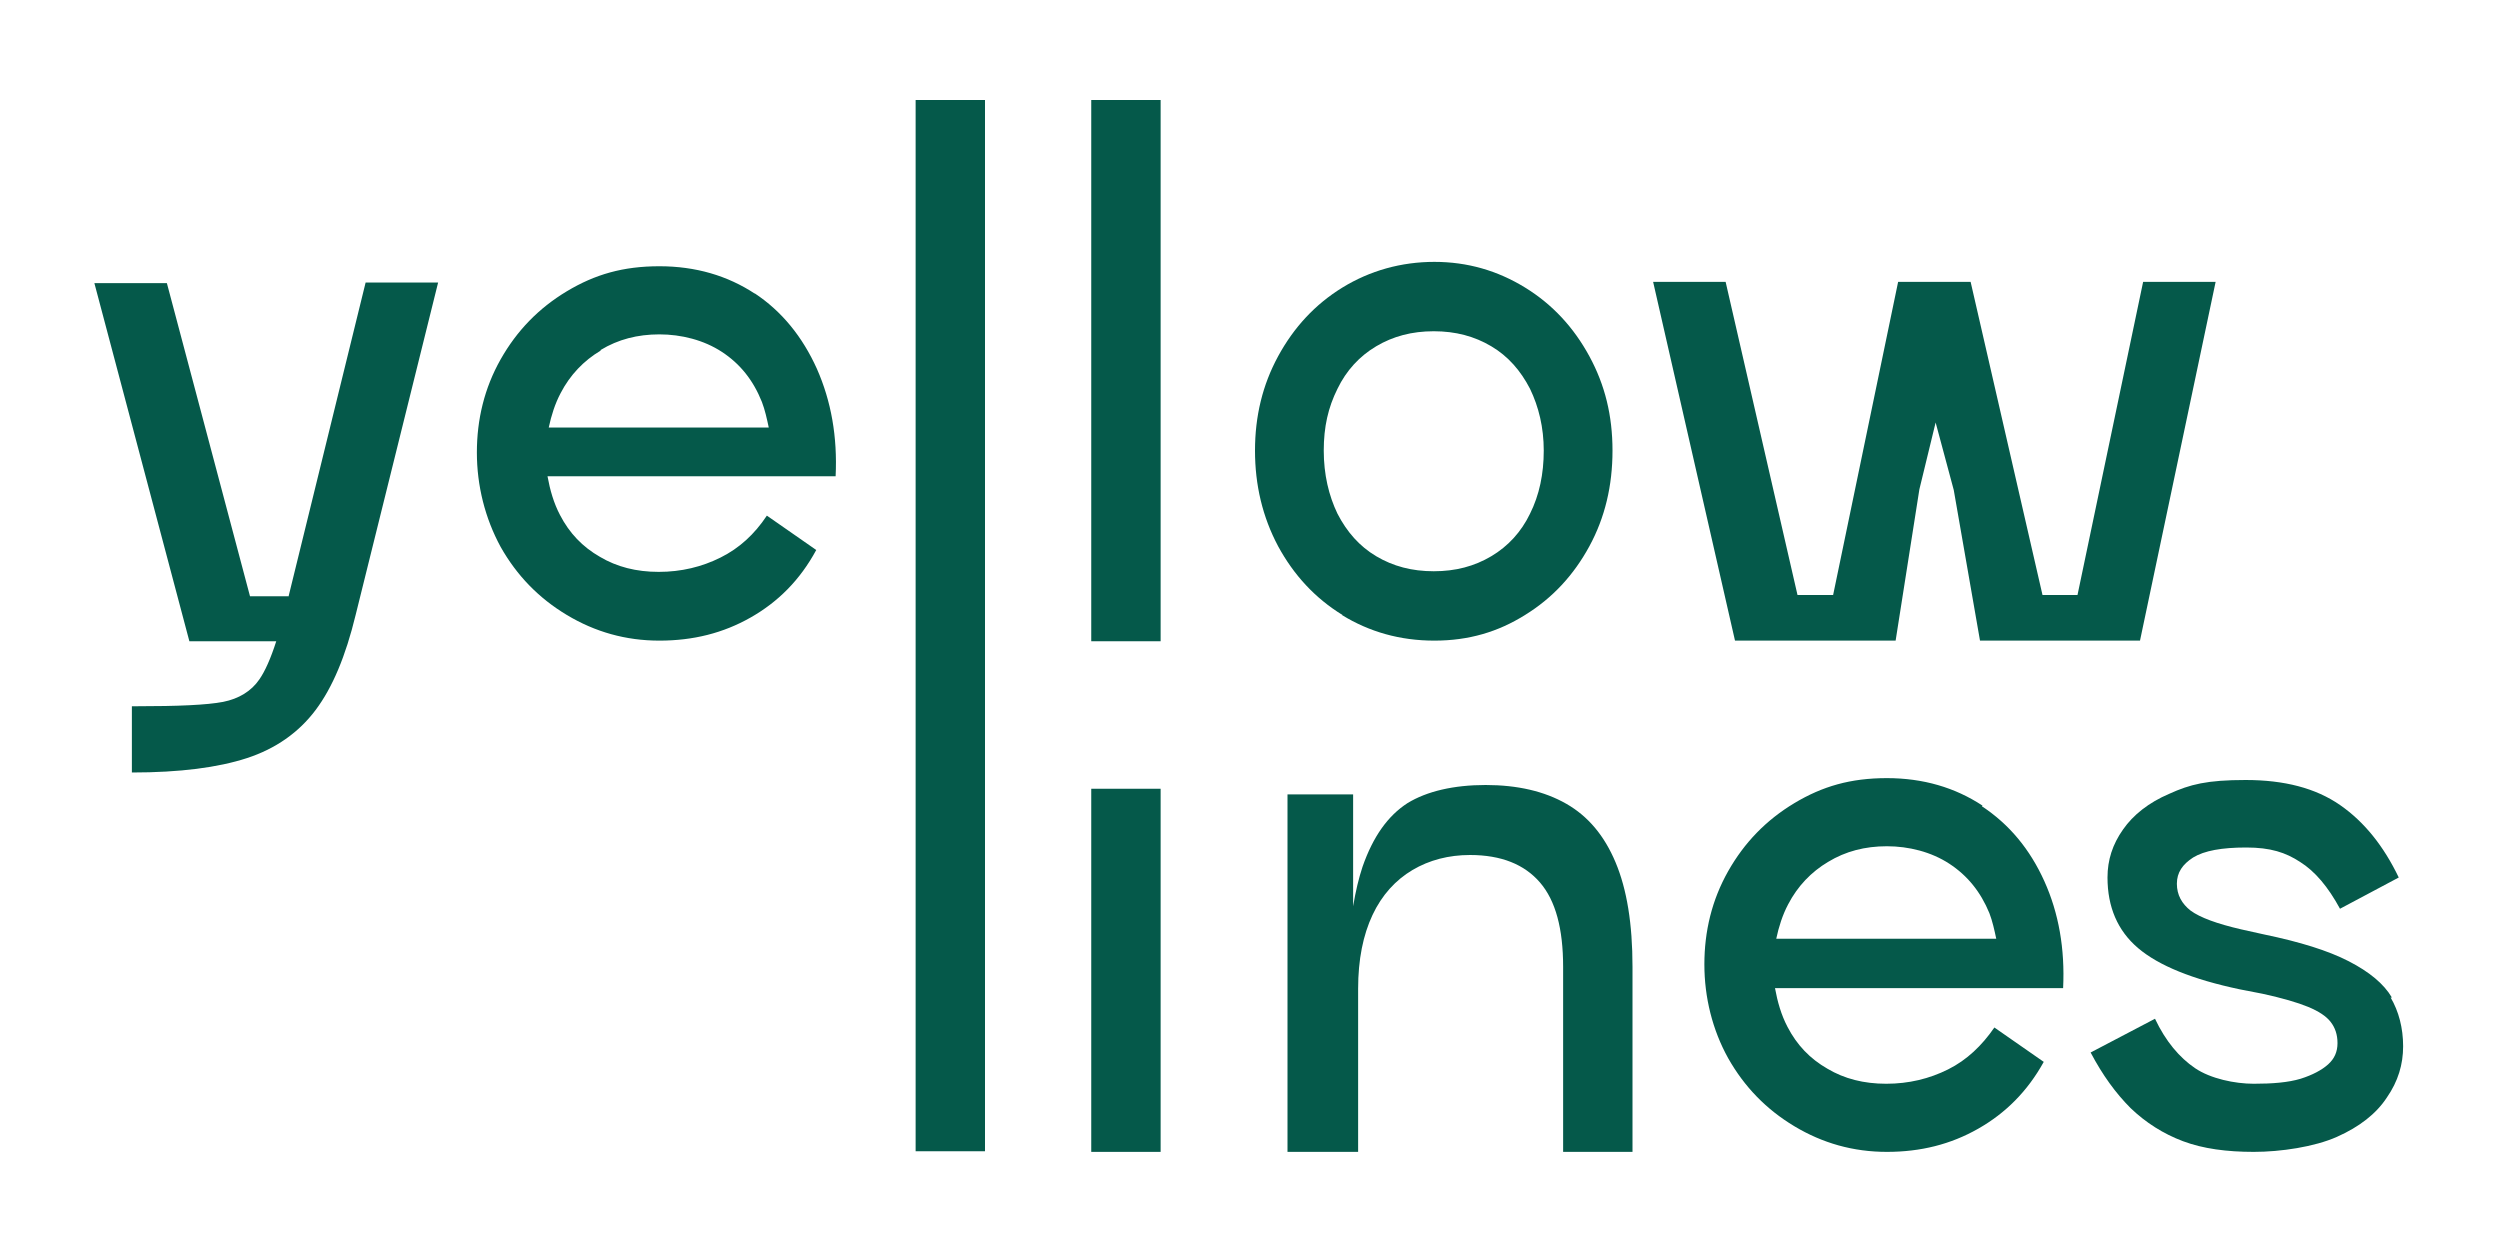
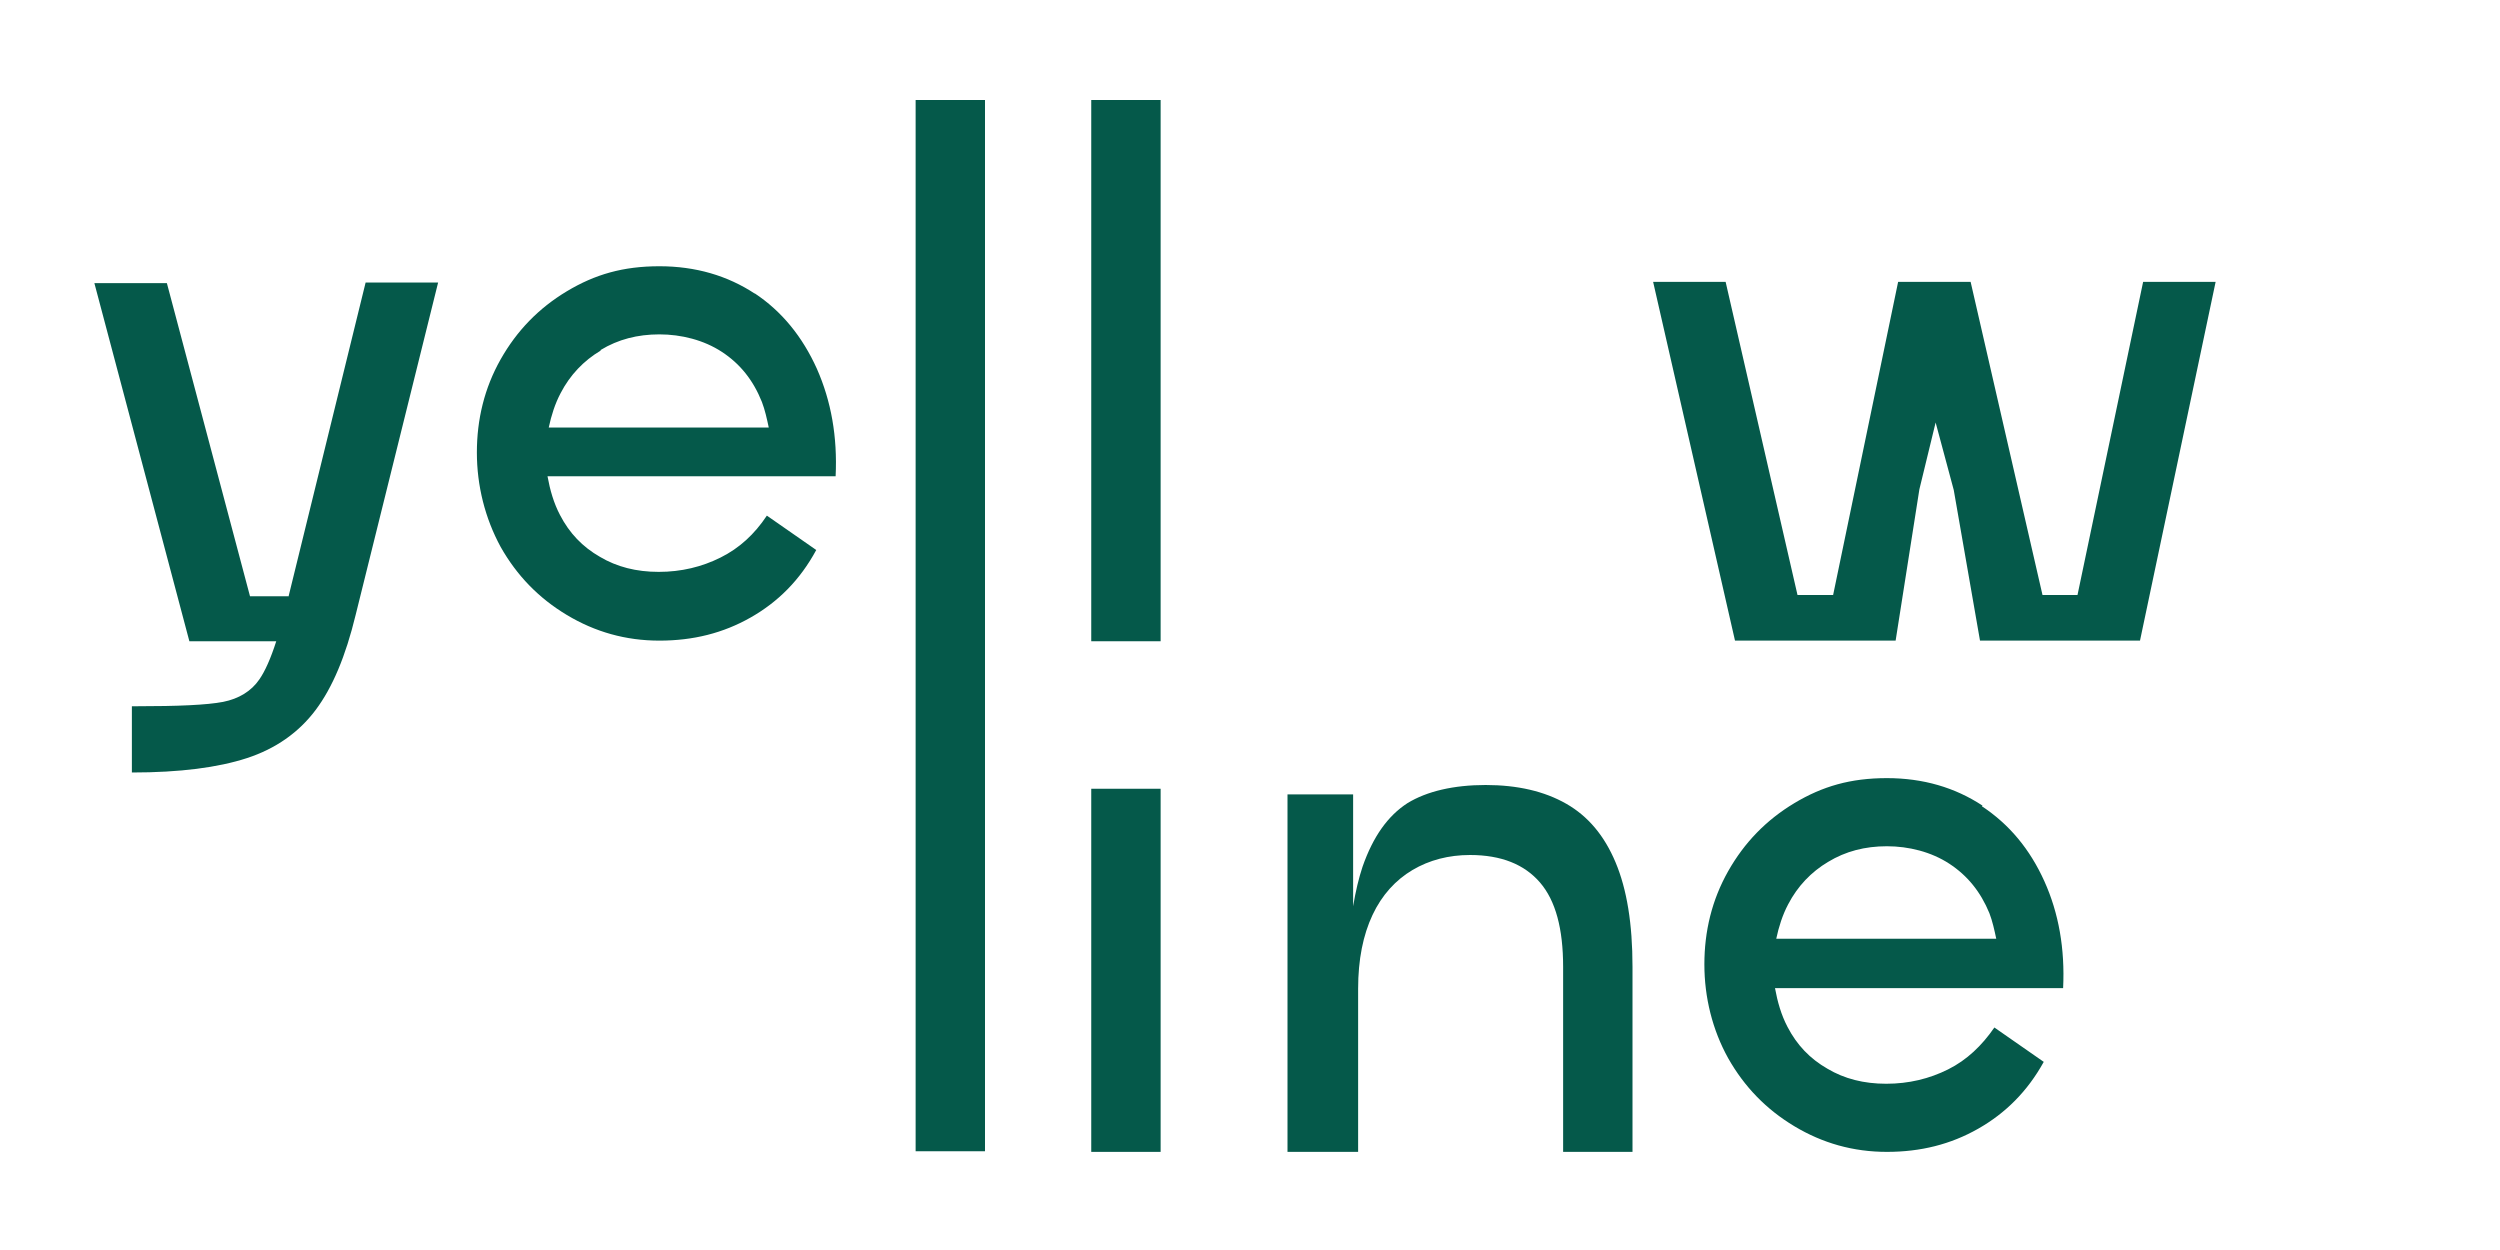
<svg xmlns="http://www.w3.org/2000/svg" viewBox="0 0 400 200">
  <defs>
    <style>      .cls-1 {        fill: #05594a;      }    </style>
  </defs>
  <g>
    <g id="Laag_1">
      <path class="cls-1" d="M46.2,95.4h-6.2l-13.3-50.1h-11.6l15.2,57.3h13.9c-.9,2.8-1.8,4.8-2.7,6.1-1.3,1.9-3.3,3.1-5.8,3.6-2.6.5-7.2.7-13.9.7h-.7v10.6c7.7,0,13.8-.8,18.4-2.3,4.6-1.5,8.3-4.1,11-7.7,2.7-3.6,4.8-8.6,6.4-15.2l13.2-53.2h-11.6l-12.3,50.1Z" />
      <path class="cls-1" d="M96.1,56c2.8-1.7,5.9-2.5,9.4-2.5s7.1.9,10,2.8c2.9,1.9,5,4.5,6.4,8,.5,1.3.8,2.7,1.1,4.1h-35.2c.4-1.9,1-3.8,1.9-5.5,1.5-2.9,3.7-5.2,6.4-6.8M120.8,47c-4.4-2.9-9.5-4.4-15.3-4.4s-10.3,1.3-14.8,4c-4.5,2.7-8,6.3-10.6,10.9-2.6,4.6-3.8,9.6-3.8,14.9s1.3,10.5,3.8,15.1c2.6,4.6,6.1,8.2,10.6,10.9,4.5,2.7,9.4,4.1,14.8,4.1s10.2-1.2,14.6-3.7c4.4-2.5,7.9-6,10.5-10.8l-7.9-5.5c-2,3-4.4,5.2-7.4,6.7-3,1.5-6.3,2.3-9.9,2.3s-6.7-.8-9.4-2.4c-2.8-1.6-4.9-3.8-6.4-6.7-1-1.9-1.6-4-2-6.2h46.1c.3-6.3-.7-12-3-17.2-2.3-5.1-5.6-9.2-10-12.1" />
      <rect class="cls-1" x="174.6" y="16" width="11.1" height="86.6" />
      <rect class="cls-1" x="146.5" y="16" width="11.1" height="168.2" />
      <rect class="cls-1" x="174.6" y="126.2" width="11.1" height="58.1" />
-       <path class="cls-1" d="M214,62.2c1.4-2.9,3.5-5.2,6.2-6.8,2.7-1.6,5.7-2.4,9.2-2.4s6.5.8,9.2,2.4c2.7,1.6,4.7,3.9,6.2,6.8,1.4,2.9,2.2,6.2,2.2,9.9s-.7,7.1-2.2,10.1c-1.4,2.9-3.5,5.2-6.2,6.8-2.7,1.6-5.7,2.4-9.2,2.4s-6.5-.8-9.2-2.4c-2.7-1.6-4.7-3.9-6.2-6.8-1.4-2.9-2.2-6.3-2.2-10.1s.7-6.9,2.2-9.9M214.7,98.4c4.4,2.7,9.3,4.1,14.8,4.1s10.2-1.4,14.5-4.1c4.4-2.7,7.8-6.4,10.3-11,2.5-4.6,3.7-9.7,3.7-15.3s-1.2-10.5-3.7-15.1c-2.5-4.6-5.9-8.3-10.3-11-4.4-2.7-9.2-4.1-14.5-4.1s-10.3,1.4-14.7,4.1c-4.4,2.7-7.8,6.4-10.3,11-2.5,4.6-3.7,9.6-3.7,15.1s1.2,10.6,3.7,15.3c2.5,4.6,5.9,8.3,10.3,11" />
      <polygon class="cls-1" points="354.5 45.1 342.9 45.1 332.4 95.2 326.8 95.2 315.3 45.1 315.2 45.1 303.8 45.1 303.7 45.1 293.3 95.2 287.6 95.2 276.1 45.1 264.5 45.1 277.6 102.5 288.4 102.5 289.2 102.5 291.7 102.5 292.6 102.5 303.3 102.5 307.1 78.3 309.7 67.6 312.6 78.4 316.8 102.5 327.5 102.5 328.4 102.5 330.8 102.5 331.8 102.5 342.4 102.5 354.5 45.1" />
      <path class="cls-1" d="M250.6,128.6c-3.5-2-7.8-3-12.9-3s-9.4,1-12.5,2.9c-3.1,2-5.5,5.3-7.2,10.2-.6,1.8-1.1,3.9-1.5,6.3v-17.9h-10.5v57.2h11.3v-26.1c0-4.7.8-8.6,2.3-11.8,1.5-3.2,3.7-5.6,6.4-7.2,2.7-1.6,5.8-2.4,9.2-2.4,5,0,8.7,1.5,11.2,4.4,2.5,2.9,3.7,7.4,3.7,13.5v29.6h11.1v-29.6c0-6.9-.9-12.4-2.7-16.7-1.8-4.3-4.4-7.4-7.9-9.4" />
      <path class="cls-1" d="M292.5,137.9c2.8-1.7,5.9-2.5,9.4-2.5s7.1.9,10,2.8c2.9,1.9,5,4.5,6.4,7.9.5,1.3.8,2.7,1.1,4.1h-35.2c.4-1.9,1-3.8,1.9-5.5,1.5-2.9,3.7-5.2,6.4-6.8M317.2,128.9c-4.4-2.9-9.5-4.4-15.3-4.4s-10.3,1.3-14.8,4c-4.5,2.7-8,6.3-10.6,10.9-2.6,4.6-3.8,9.6-3.8,14.9s1.3,10.5,3.8,15c2.6,4.6,6.1,8.2,10.6,10.9,4.5,2.7,9.4,4.1,14.8,4.1s10.2-1.2,14.6-3.7c4.4-2.5,7.9-6,10.5-10.7l-7.9-5.5c-2,2.9-4.4,5.2-7.4,6.7-3,1.5-6.3,2.3-9.9,2.3s-6.7-.8-9.4-2.4c-2.8-1.6-4.9-3.8-6.4-6.7-1-1.9-1.6-4-2-6.2h46.1c.3-6.3-.7-12-3-17.1-2.3-5.1-5.6-9.1-10-12" />
-       <path class="cls-1" d="M382.7,159.6c-1.3-2.2-3.6-4.1-6.9-5.8-3.3-1.7-7.8-3.1-13.6-4.3l-3.6-.8c-3.9-.9-6.6-1.9-8.1-3-1.4-1.1-2.2-2.5-2.2-4.3s.9-3.1,2.6-4.2c1.8-1.1,4.6-1.6,8.5-1.6s6.3.8,8.6,2.3c2.4,1.5,4.5,4,6.4,7.5l9.4-5c-2.4-5-5.5-8.9-9.4-11.6-3.9-2.7-8.9-4-15.1-4s-8.9.7-12.2,2.2c-3.3,1.4-5.8,3.4-7.4,5.7-1.7,2.4-2.5,4.9-2.5,7.7,0,4.7,1.6,8.5,4.9,11.3,3.3,2.8,8.7,5,16.3,6.6l3.6.7c3.2.7,5.6,1.4,7.3,2.1,1.7.7,2.9,1.5,3.6,2.4.7.9,1.1,2,1.1,3.4s-.5,2.5-1.5,3.4c-1,.9-2.5,1.7-4.4,2.3-2,.6-4.5.8-7.5.8s-6.9-.8-9.4-2.5c-2.5-1.7-4.7-4.3-6.4-7.9l-10.3,5.4c1.9,3.6,4,6.5,6.4,8.9,2.4,2.3,5.2,4.1,8.4,5.3,3.2,1.2,7,1.7,11.3,1.7s9.7-.8,13.3-2.4c3.6-1.6,6.3-3.7,8-6.3,1.8-2.6,2.6-5.3,2.6-8.2s-.7-5.6-2-7.8" />
    </g>
  </g>
</svg>